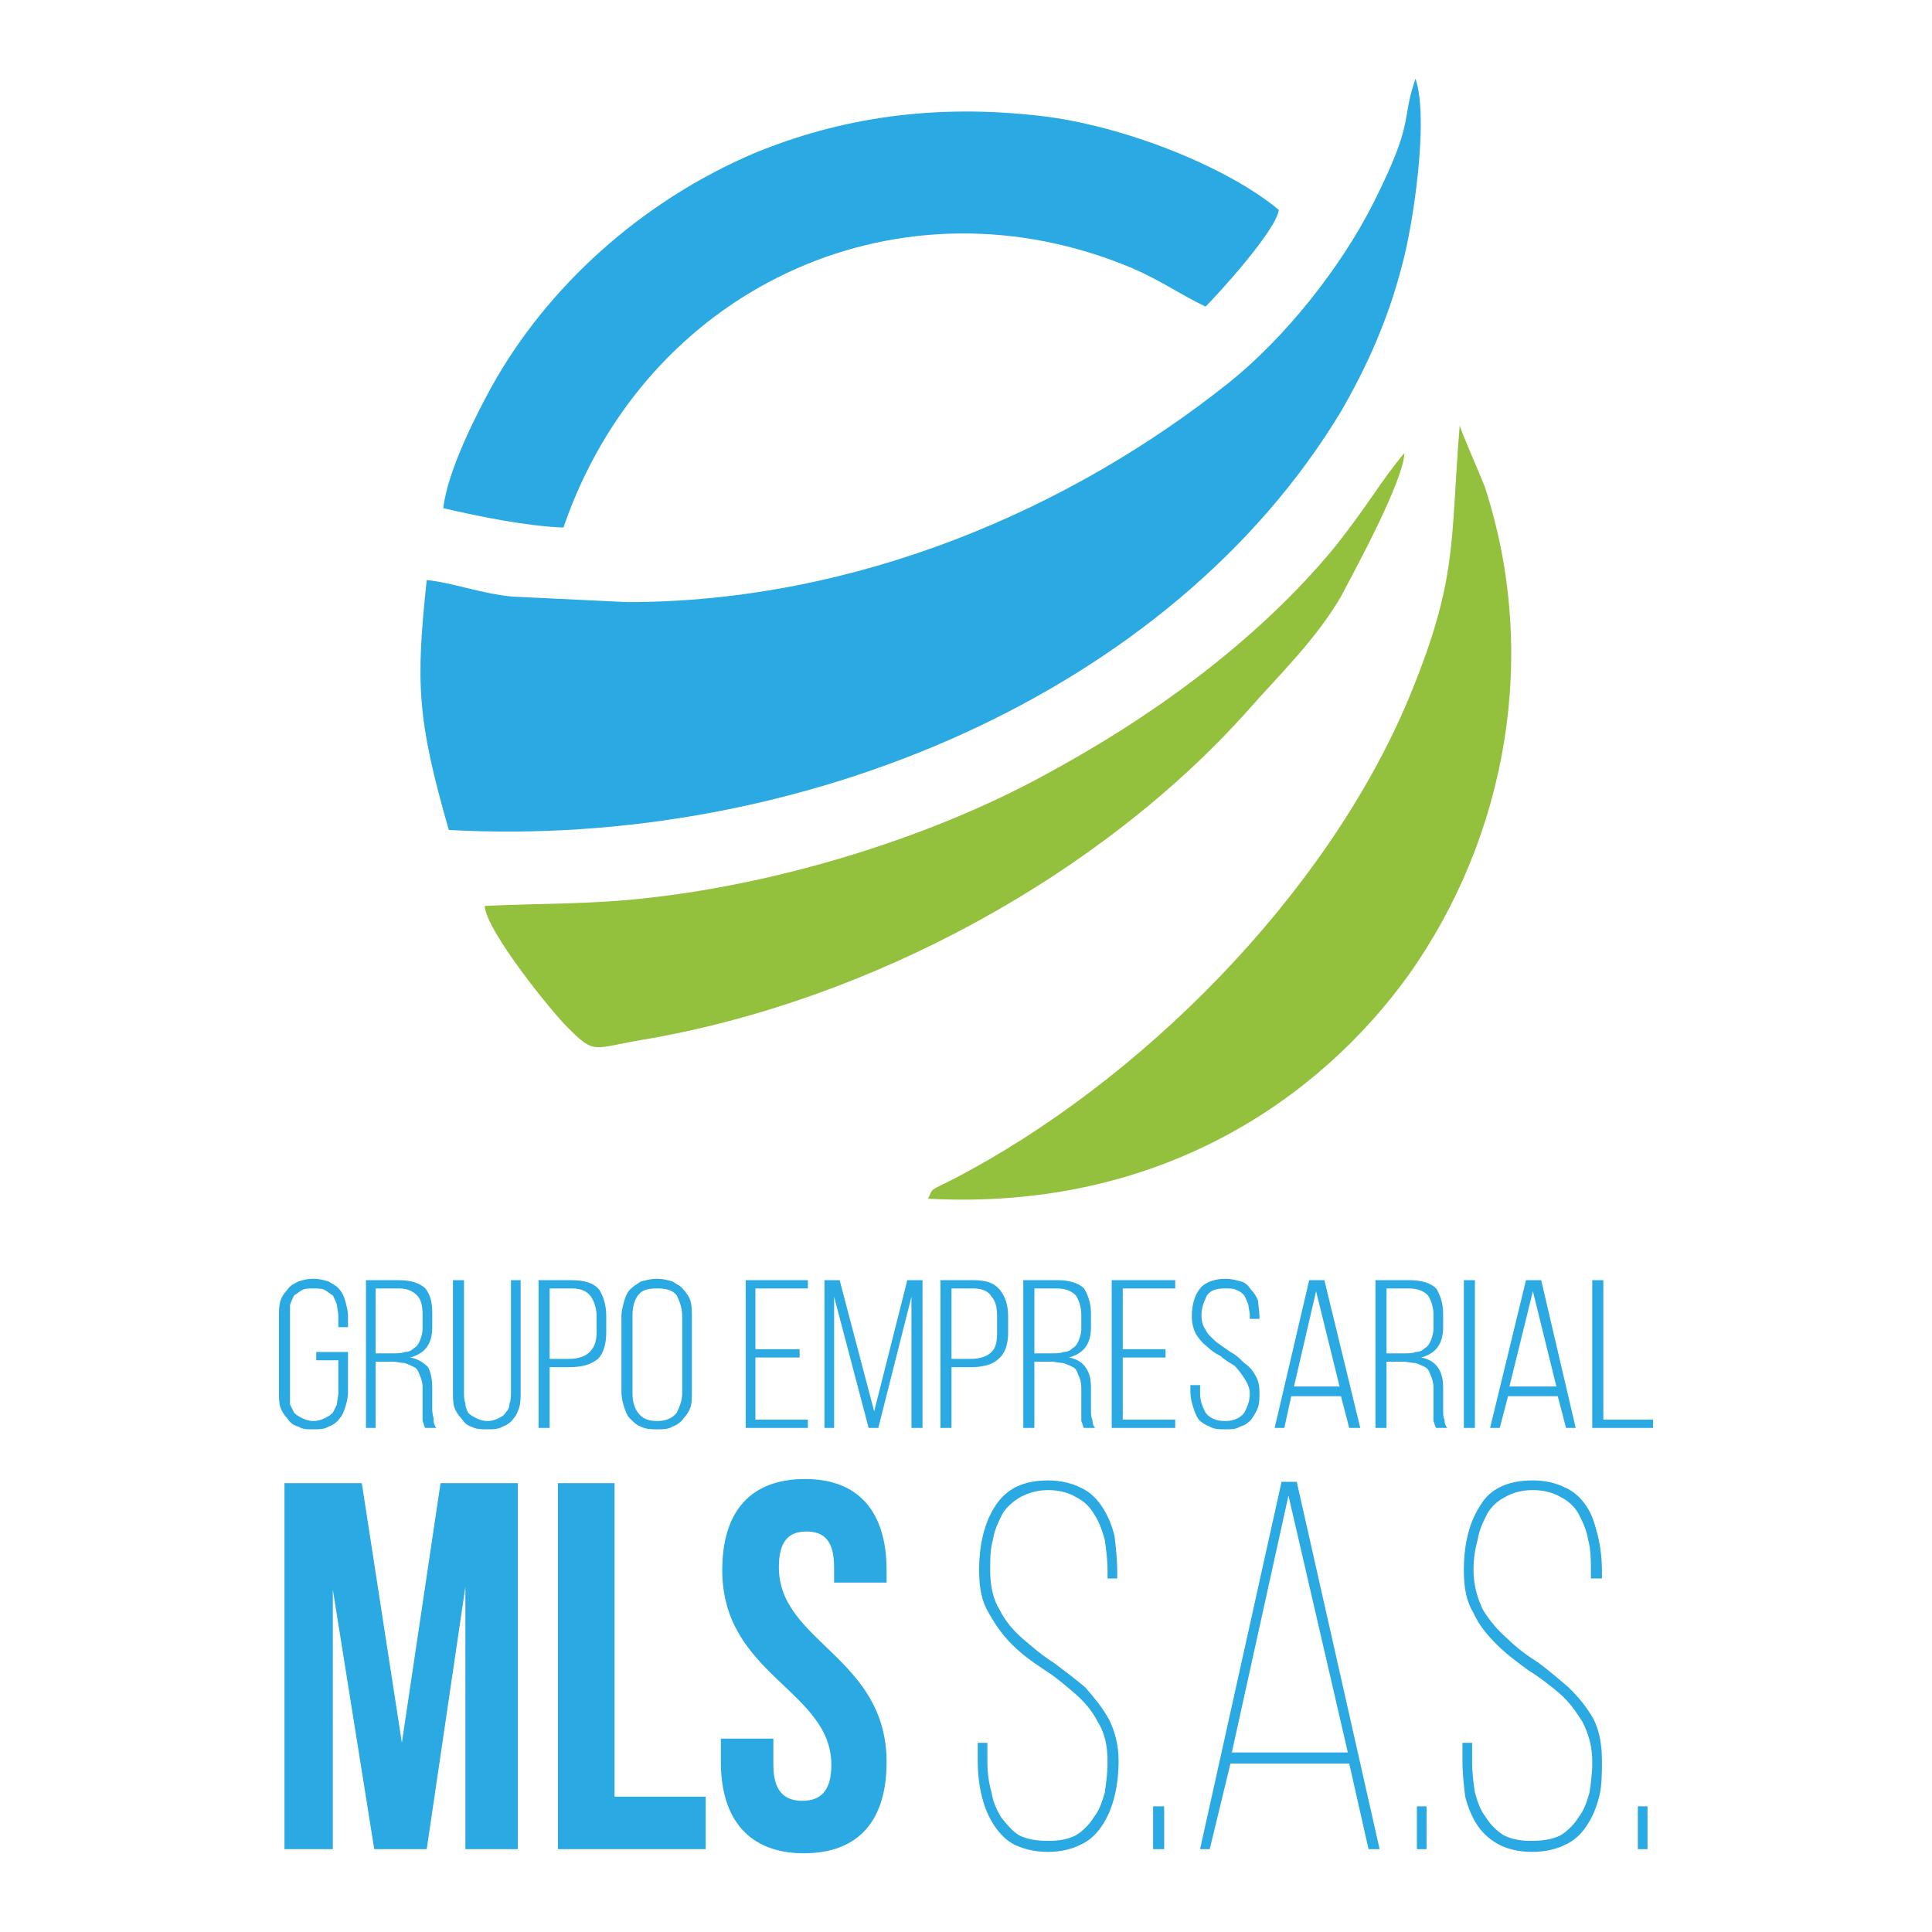
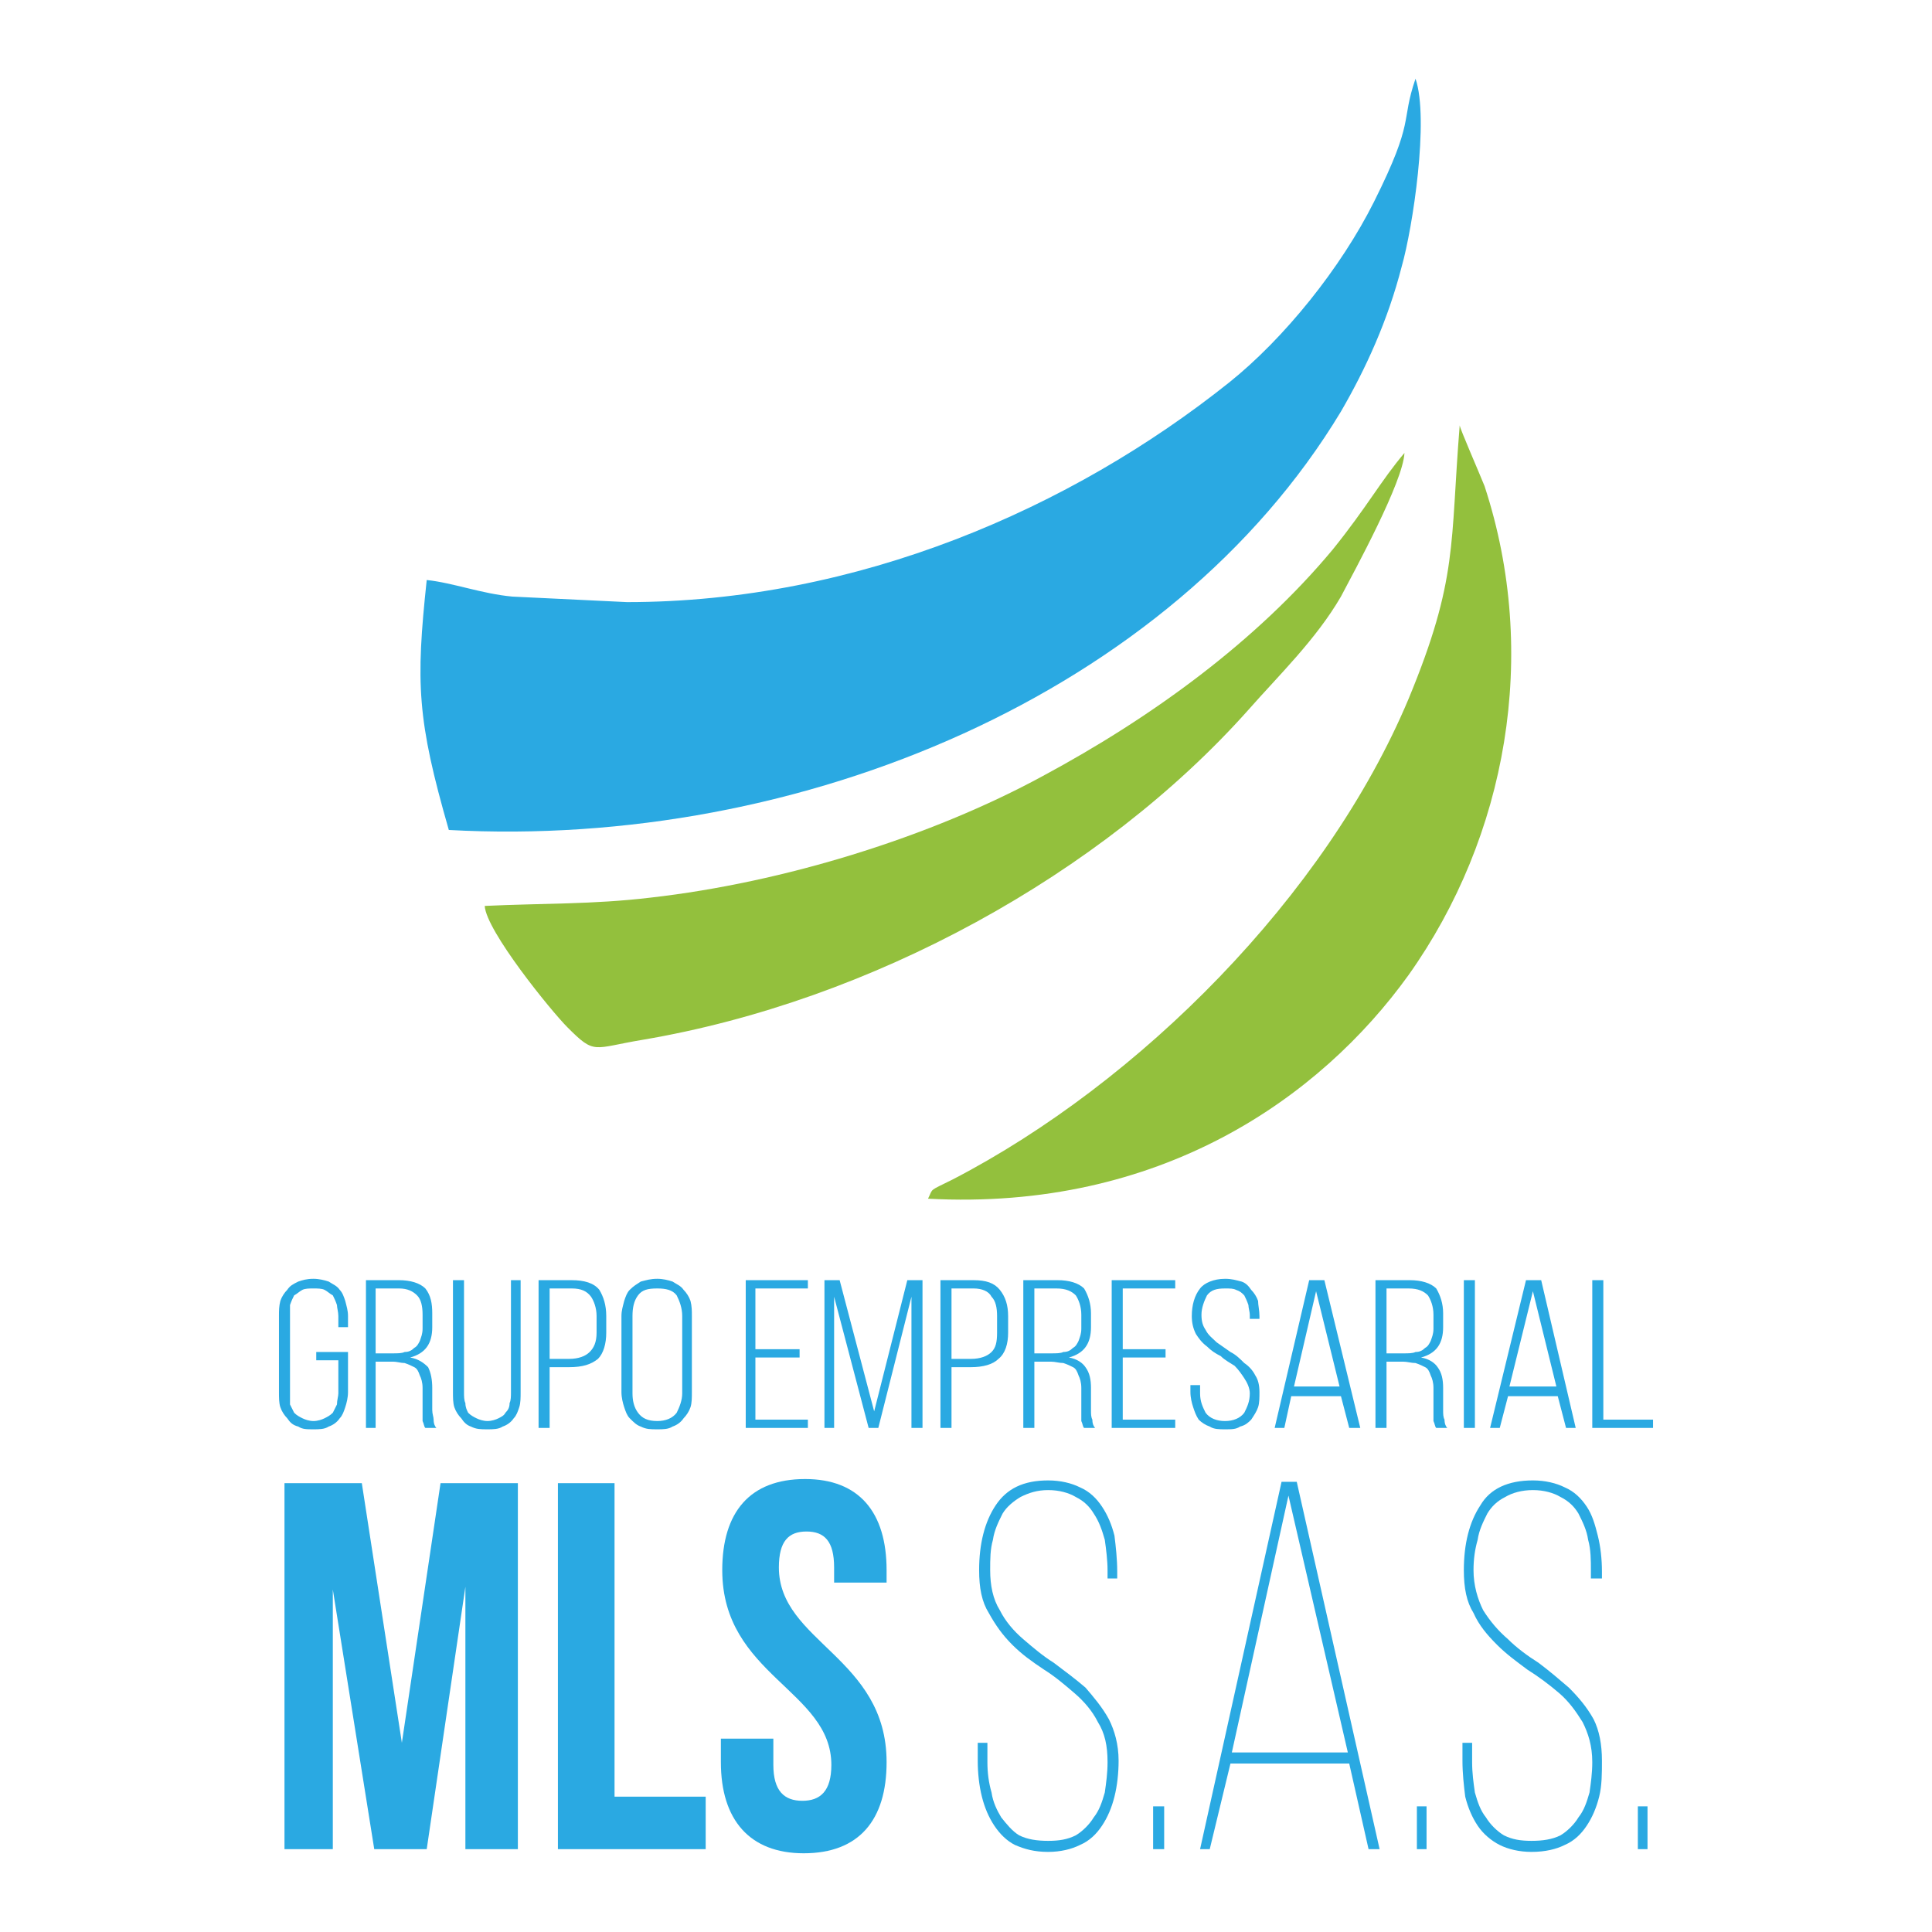
<svg xmlns="http://www.w3.org/2000/svg" xml:space="preserve" width="43.349mm" height="43.349mm" version="1.1" style="shape-rendering:geometricPrecision; text-rendering:geometricPrecision; image-rendering:optimizeQuality; fill-rule:evenodd; clip-rule:evenodd" viewBox="0 0 1399 1399">
  <defs>
    <style type="text/css">
   
    .fil0 {fill:none}
    .fil1 {fill:#2AA9E2}
    .fil2 {fill:#93C03D}
    .fil3 {fill:#2AA9E2;fill-rule:nonzero}
   
  </style>
  </defs>
  <g id="Capa_x0020_1">
    <rect class="fil0" width="1399" height="1399" />
    <g id="_1223832186768">
      <g>
        <path class="fil1" d="M454 436l-83 -4c-22,-2 -43,-10 -62,-12 -8,75 -7,101 16,181 255,14 523,-99 646,-303 18,-31 34,-66 44,-105 8,-28 20,-107 10,-136 -11,32 0,29 -30,89 -24,48 -65,99 -105,131 -114,91 -269,159 -436,159z" />
-         <path class="fil1" d="M321 368c26,6 60,13 87,14 59,-172 238,-256 404,-191 26,10 40,21 61,31 9,-9 51,-55 53,-70 -37,-31 -112,-61 -172,-68 -77,-9 -145,1 -208,27 -82,35 -150,97 -190,169 -11,20 -32,61 -35,88z" />
        <path class="fil2" d="M672 868c168,9 284,-73 348,-162 71,-100 95,-232 55,-354 -4,-10 -18,-42 -18,-44 -7,86 -1,111 -37,198 -60,143 -195,278 -330,348 -18,9 -14,6 -18,14z" />
        <path class="fil2" d="M351 656c1,18 48,76 60,88 20,20 18,15 54,9 166,-28 333,-120 439,-239 22,-25 49,-51 67,-82 10,-19 45,-83 46,-104 -17,20 -27,39 -52,70 -55,66 -130,121 -210,164 -81,44 -187,77 -284,88 -42,5 -78,4 -120,6z" />
      </g>
      <g>
        <path class="fil3" d="M262 1074l-56 0 0 265 35 0 0 -188 30 188 38 0 28 -190 0 190 38 0 0 -265 -56 0 -28 188 -29 -188zm142 265l107 0 0 -38 -66 0 0 -227 -41 0 0 265zm119 -202c0,76 79,87 79,141 0,19 -8,26 -21,26 -13,0 -21,-7 -21,-26l0 -19 -38 0 0 17c0,42 21,66 60,66 40,0 60,-24 60,-66 0,-76 -78,-87 -78,-141 0,-19 7,-26 20,-26 13,0 20,7 20,26l0 11 38 0 0 -9c0,-42 -20,-66 -59,-66 -40,0 -60,24 -60,66l0 0z" />
        <path class="fil3" d="M759 1072c9,0 17,2 23,5 7,3 12,8 16,14 4,6 7,13 9,21 1,8 2,17 2,26l0 5 -7 0 0 -6c0,-7 -1,-15 -2,-22 -2,-7 -4,-13 -8,-19 -3,-5 -7,-9 -13,-12 -5,-3 -12,-5 -20,-5 -8,0 -14,2 -20,5 -5,3 -10,7 -13,12 -3,6 -6,12 -7,19 -2,7 -2,14 -2,22 0,11 2,21 7,29 4,8 10,15 17,21 7,6 14,12 22,17 8,6 16,12 23,18 6,7 12,14 17,23 4,8 7,18 7,30 0,9 -1,18 -3,26 -2,8 -5,15 -9,21 -4,6 -9,11 -16,14 -6,3 -14,5 -23,5 -10,0 -17,-2 -24,-5 -6,-3 -11,-8 -15,-14 -4,-6 -7,-13 -9,-21 -2,-8 -3,-17 -3,-26l0 -13 7 0 0 14c0,8 1,15 3,22 1,7 4,13 7,18 4,5 8,10 13,13 6,3 13,4 21,4 8,0 14,-1 20,-4 5,-3 10,-8 13,-13 4,-5 6,-11 8,-18 1,-7 2,-14 2,-22 0,-12 -2,-21 -7,-29 -4,-8 -10,-15 -17,-21 -7,-6 -14,-12 -22,-17 -9,-6 -16,-11 -23,-18 -7,-7 -12,-14 -17,-23 -5,-8 -7,-18 -7,-31 0,-19 4,-35 12,-47 8,-12 20,-18 38,-18zm84 236l0 31 -8 0 0 -31 8 0zm48 -31l-15 62 -7 0 59 -266 11 0 60 266 -8 0 -14 -62 -86 0zm1 -8l84 0 -43 -186 -41 186zm141 39l0 31 -7 0 0 -31 7 0zm77 -236c9,0 17,2 23,5 7,3 12,8 16,14 4,6 6,13 8,21 2,8 3,17 3,26l0 5 -8 0 0 -6c0,-7 0,-15 -2,-22 -1,-7 -4,-13 -7,-19 -3,-5 -7,-9 -13,-12 -5,-3 -12,-5 -20,-5 -8,0 -15,2 -20,5 -6,3 -10,7 -13,12 -3,6 -6,12 -7,19 -2,7 -3,14 -3,22 0,11 3,21 7,29 5,8 11,15 18,21 6,6 14,12 22,17 8,6 15,12 22,18 7,7 13,14 18,23 4,8 6,18 6,30 0,9 0,18 -2,26 -2,8 -5,15 -9,21 -4,6 -9,11 -16,14 -6,3 -14,5 -24,5 -9,0 -17,-2 -23,-5 -6,-3 -12,-8 -16,-14 -4,-6 -7,-13 -9,-21 -1,-8 -2,-17 -2,-26l0 -13 7 0 0 14c0,8 1,15 2,22 2,7 4,13 8,18 3,5 8,10 13,13 6,3 12,4 20,4 8,0 15,-1 21,-4 5,-3 10,-8 13,-13 4,-5 6,-11 8,-18 1,-7 2,-14 2,-22 0,-12 -3,-21 -7,-29 -5,-8 -10,-15 -17,-21 -7,-6 -15,-12 -23,-17 -8,-6 -15,-11 -22,-18 -7,-7 -13,-14 -17,-23 -5,-8 -7,-18 -7,-31 0,-19 4,-35 12,-47 7,-12 20,-18 38,-18zm83 236l0 31 -7 0 0 -31 7 0z" />
      </g>
      <path class="fil3" d="M227 926c4,0 8,1 11,2 3,2 6,3 8,6 2,2 3,5 4,8 1,4 2,7 2,11l0 8 -7 0 0 -8c0,-3 -1,-6 -1,-8 -1,-3 -2,-5 -3,-7 -2,-1 -4,-3 -6,-4 -2,-1 -5,-1 -8,-1 -3,0 -6,0 -8,1 -2,1 -4,3 -6,4 -1,2 -2,4 -3,7 0,2 0,5 0,8l0 56c0,2 0,5 0,8 1,2 2,4 3,6 2,2 4,3 6,4 2,1 5,2 8,2 3,0 6,-1 8,-2 2,-1 4,-2 6,-4 1,-2 2,-4 3,-6 0,-3 1,-6 1,-8l0 -24 -16 0 0 -6 23 0 0 29c0,4 -1,8 -2,11 -1,3 -2,6 -4,8 -2,3 -5,5 -8,6 -3,2 -7,2 -11,2 -5,0 -8,0 -11,-2 -4,-1 -6,-3 -8,-6 -2,-2 -4,-5 -5,-8 -1,-3 -1,-7 -1,-11l0 -55c0,-4 0,-7 1,-11 1,-3 3,-6 5,-8 2,-3 4,-4 8,-6 3,-1 6,-2 11,-2zm62 1c8,0 15,2 19,6 4,5 5,11 5,18l0 10c0,12 -5,19 -16,22 6,1 10,4 13,7 2,4 3,9 3,15l0 16c0,3 1,5 1,7 0,3 1,5 2,6l-8 0c-1,-1 -1,-3 -2,-5 0,-2 0,-5 0,-8l0 -16c0,-4 -1,-7 -2,-9 -1,-3 -2,-5 -4,-6 -2,-1 -4,-2 -7,-3 -3,0 -5,-1 -9,-1l-12 0 0 48 -7 0 0 -107 24 0zm-5 53c4,0 7,0 9,-1 3,0 5,-1 7,-3 2,-1 3,-3 4,-5 1,-3 2,-5 2,-9l0 -10c0,-6 -1,-11 -4,-14 -3,-3 -7,-5 -13,-5l-17 0 0 47 12 0zm52 28c0,3 0,6 1,8 0,3 1,5 2,7 2,2 4,3 6,4 2,1 5,2 8,2 3,0 6,-1 8,-2 2,-1 4,-2 5,-4 2,-2 3,-4 3,-7 1,-2 1,-5 1,-8l0 -81 7 0 0 81c0,4 0,8 -1,11 -1,3 -2,6 -4,8 -2,3 -5,5 -8,6 -3,2 -7,2 -11,2 -5,0 -8,0 -12,-2 -3,-1 -5,-3 -7,-6 -2,-2 -4,-5 -5,-8 -1,-3 -1,-7 -1,-11l0 -81 8 0 0 81zm78 -81c9,0 16,2 20,7 3,5 5,11 5,19l0 12c0,8 -2,15 -6,19 -5,4 -11,6 -21,6l-14 0 0 44 -8 0 0 -107 24 0zm-2 57c7,0 12,-2 15,-5 3,-3 5,-7 5,-14l0 -12c0,-6 -2,-11 -4,-14 -3,-4 -7,-6 -14,-6l-16 0 0 51 14 0zm38 -31c0,-4 1,-7 2,-11 1,-3 2,-6 4,-8 3,-3 5,-4 8,-6 4,-1 7,-2 12,-2 4,0 8,1 11,2 3,2 6,3 8,6 2,2 4,5 5,8 1,4 1,7 1,11l0 55c0,4 0,8 -1,11 -1,3 -3,6 -5,8 -2,3 -5,5 -8,6 -3,2 -7,2 -11,2 -5,0 -8,0 -12,-2 -3,-1 -5,-3 -8,-6 -2,-2 -3,-5 -4,-8 -1,-3 -2,-7 -2,-11l0 -55zm8 56c0,5 1,10 4,14 3,4 7,6 14,6 6,0 11,-2 14,-6 2,-4 4,-9 4,-14l0 -56c0,-6 -2,-11 -4,-15 -3,-4 -8,-5 -14,-5 -7,0 -11,1 -14,5 -3,4 -4,9 -4,15l0 56zm121 -32l0 6 -32 0 0 45 38 0 0 6 -45 0 0 -107 45 0 0 6 -38 0 0 44 32 0zm57 57l-7 0 -25 -95 0 95 -7 0 0 -107 11 0 25 95 24 -95 11 0 0 107 -8 0 0 -95 -24 95zm69 -107c9,0 15,2 19,7 4,5 6,11 6,19l0 12c0,8 -2,15 -7,19 -4,4 -11,6 -20,6l-14 0 0 44 -8 0 0 -107 24 0zm-2 57c7,0 12,-2 15,-5 3,-3 4,-7 4,-14l0 -12c0,-6 -1,-11 -4,-14 -2,-4 -7,-6 -13,-6l-16 0 0 51 14 0zm63 -57c8,0 15,2 19,6 3,5 5,11 5,18l0 10c0,12 -5,19 -16,22 6,1 10,4 12,7 3,4 4,9 4,15l0 16c0,3 0,5 1,7 0,3 1,5 2,6l-8 0c-1,-1 -1,-3 -2,-5 0,-2 0,-5 0,-8l0 -16c0,-4 -1,-7 -2,-9 -1,-3 -2,-5 -4,-6 -2,-1 -4,-2 -7,-3 -3,0 -6,-1 -9,-1l-12 0 0 48 -8 0 0 -107 25 0zm-5 53c4,0 7,0 9,-1 3,0 5,-1 7,-3 2,-1 3,-3 4,-5 1,-3 2,-5 2,-9l0 -10c0,-6 -2,-11 -4,-14 -3,-3 -7,-5 -14,-5l-16 0 0 47 12 0zm83 -3l0 6 -31 0 0 45 38 0 0 6 -46 0 0 -107 46 0 0 6 -38 0 0 44 31 0zm43 -51c5,0 8,1 12,2 3,1 5,3 7,6 2,2 4,5 5,8 0,3 1,7 1,11l0 2 -7 0 0 -3c0,-2 -1,-5 -1,-7 -1,-3 -2,-5 -3,-7 -2,-2 -3,-3 -6,-4 -2,-1 -4,-1 -8,-1 -6,0 -10,1 -13,5 -2,4 -4,9 -4,14 0,5 1,8 3,11 2,4 5,6 8,9 3,2 7,5 10,7 4,2 7,5 10,8 3,2 6,5 8,9 2,3 3,7 3,12 0,4 0,8 -1,11 -1,3 -3,6 -5,9 -2,2 -4,4 -8,5 -3,2 -6,2 -11,2 -4,0 -8,0 -11,-2 -3,-1 -6,-3 -8,-5 -2,-3 -3,-6 -4,-9 -1,-3 -2,-7 -2,-11l0 -5 7 0 0 6c0,6 2,10 4,14 3,4 8,6 14,6 6,0 11,-2 14,-6 2,-4 4,-8 4,-14 0,-4 -2,-8 -4,-11 -2,-3 -4,-6 -7,-9 -3,-2 -7,-4 -10,-7 -4,-2 -7,-4 -10,-7 -4,-3 -6,-6 -8,-9 -2,-4 -3,-8 -3,-13 0,-8 2,-15 6,-20 3,-4 10,-7 18,-7zm48 85l-5 23 -7 0 25 -107 11 0 26 107 -8 0 -6 -23 -36 0zm2 -7l33 0 -17 -69 -16 69zm84 -77c8,0 15,2 19,6 3,5 5,11 5,18l0 10c0,12 -5,19 -16,22 6,1 10,4 12,7 3,4 4,9 4,15l0 16c0,3 0,5 1,7 0,3 1,5 2,6l-8 0c-1,-1 -1,-3 -2,-5 0,-2 0,-5 0,-8l0 -16c0,-4 -1,-7 -2,-9 -1,-3 -2,-5 -4,-6 -2,-1 -4,-2 -7,-3 -3,0 -6,-1 -9,-1l-12 0 0 48 -8 0 0 -107 25 0zm-5 53c4,0 7,0 9,-1 3,0 5,-1 7,-3 2,-1 3,-3 4,-5 1,-3 2,-5 2,-9l0 -10c0,-6 -2,-11 -4,-14 -3,-3 -7,-5 -14,-5l-16 0 0 47 12 0zm52 -53l0 107 -8 0 0 -107 8 0zm24 84l-6 23 -7 0 26 -107 11 0 25 107 -7 0 -6 -23 -36 0zm1 -7l34 0 -17 -69 -17 69zm60 30l0 -107 8 0 0 101 36 0 0 6 -44 0z" />
    </g>
  </g>
</svg>